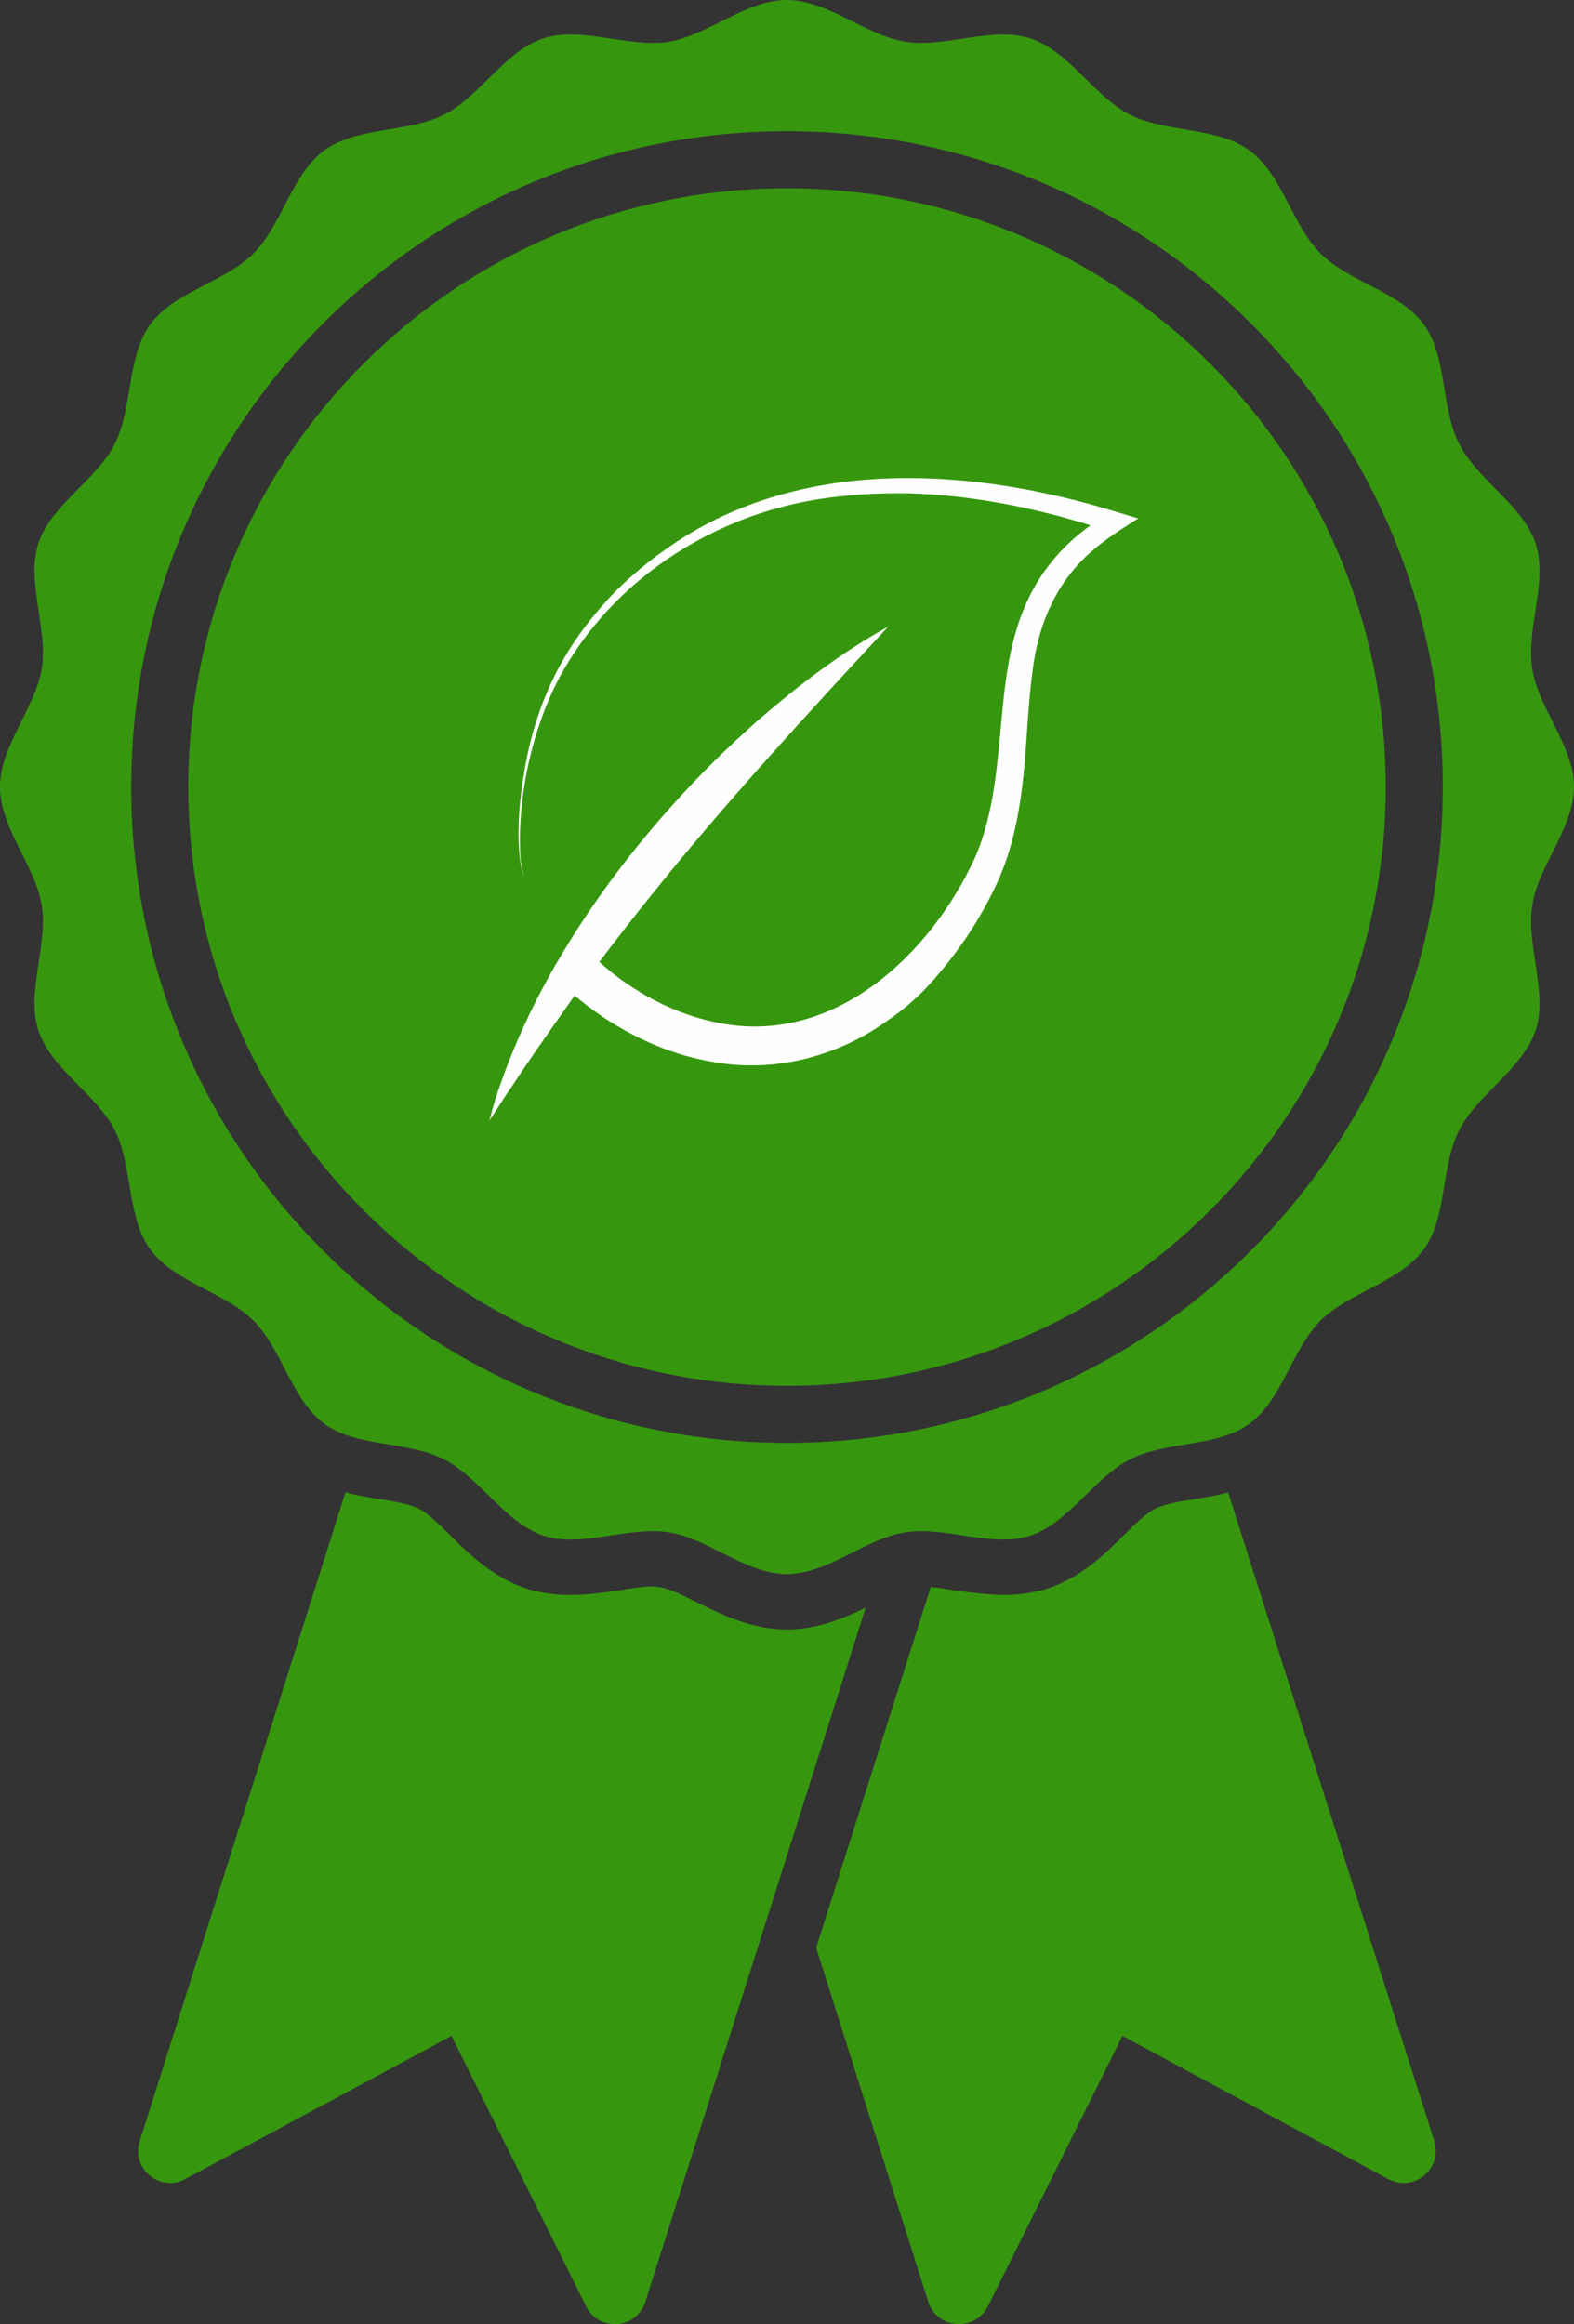
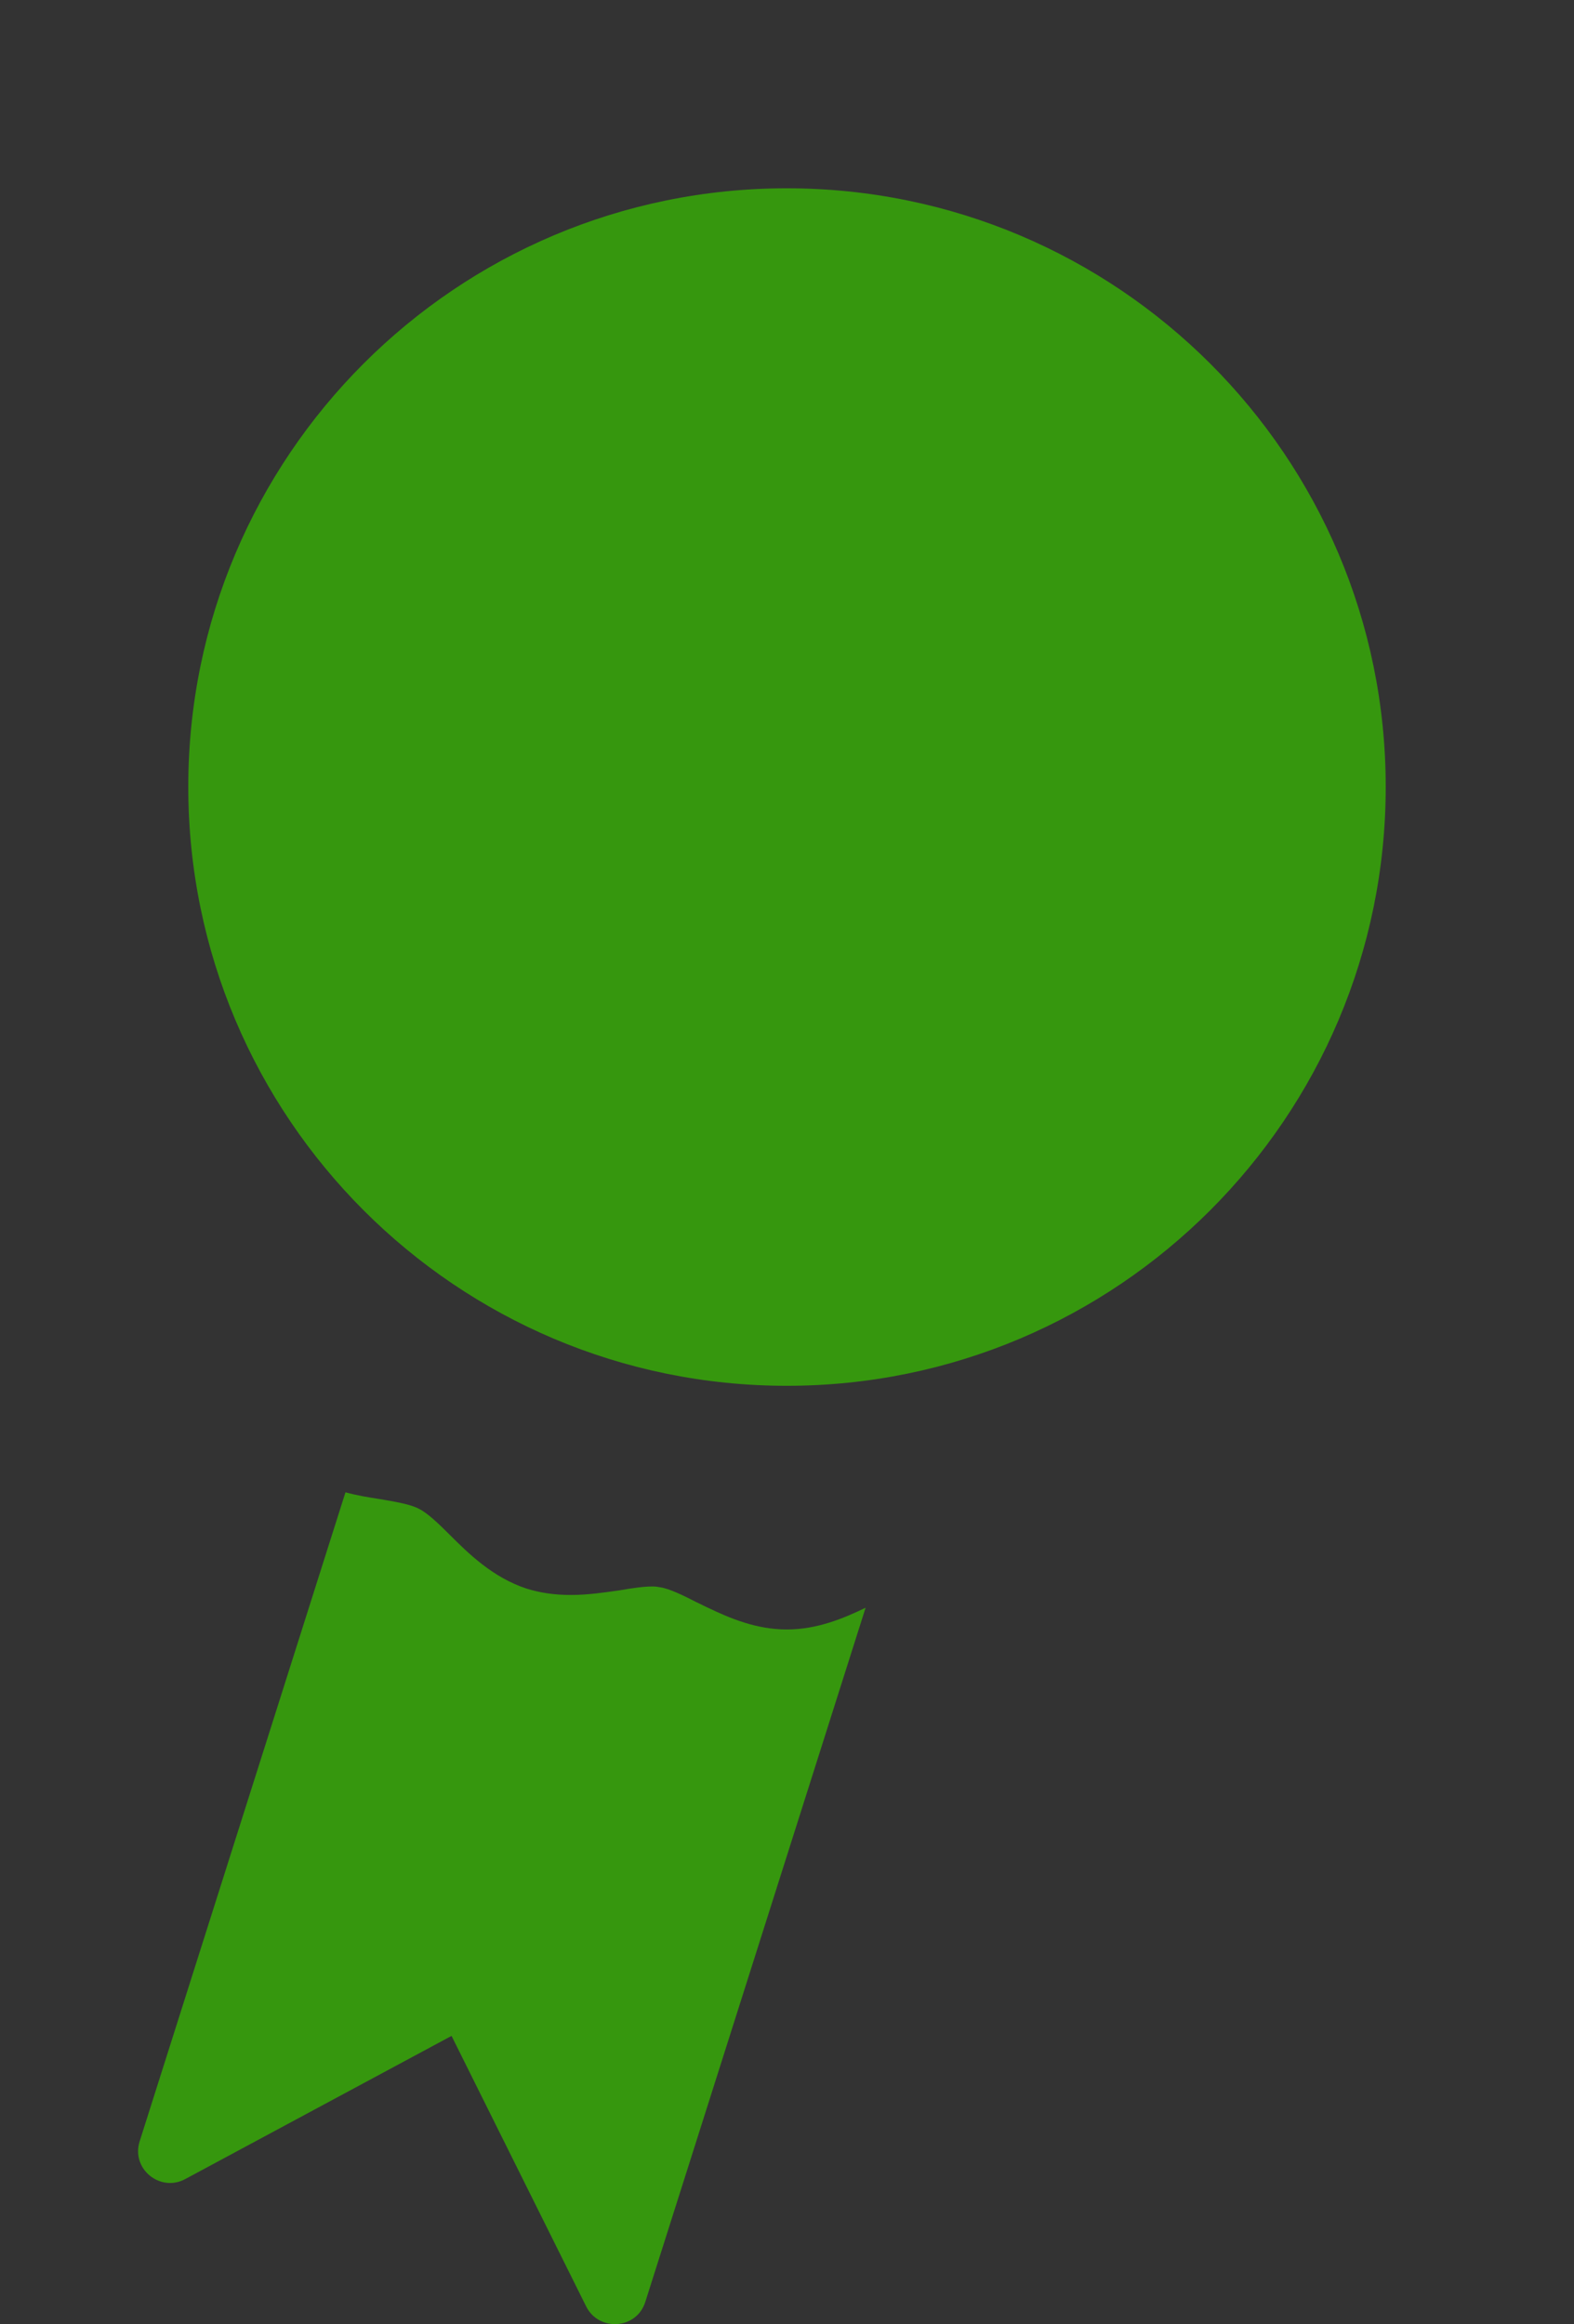
<svg xmlns="http://www.w3.org/2000/svg" xml:space="preserve" width="155.764mm" height="230mm" version="1.1" style="shape-rendering:geometricPrecision; text-rendering:geometricPrecision; image-rendering:optimizeQuality; fill-rule:evenodd; clip-rule:evenodd" viewBox="0 0 3695 5456">
  <rect x="0" y="0" width="3695" height="5456" fill="#333333" stroke="none" />
  <defs>
    <style type="text/css">
   
    .fil2 {fill:#FEFEFE;fill-rule:nonzero}
    .fil1 {fill:#36970E;fill-rule:nonzero}
    .fil0 {fill:#36970E;fill-rule:nonzero}
   
  </style>
  </defs>
  <g id="Katman_x0020_1">
    <g id="_2996078252640">
-       <path class="fil0" d="M1847 3387c-850,0 -1539,-689 -1539,-1540 0,-850 689,-1539 1539,-1539 851,0 1540,689 1540,1539 0,851 -689,1540 -1540,1540zm1750 -1262c14,-93 98,-181 98,-278 0,-96 -84,-185 -98,-277 -15,-94 37,-204 8,-294 -30,-90 -136,-149 -179,-233 -44,-85 -28,-205 -84,-282 -56,-76 -175,-99 -242,-166 -67,-67 -90,-186 -167,-242 -76,-56 -197,-41 -281,-84 -84,-43 -143,-150 -234,-179 -89,-29 -199,23 -293,8 -93,-15 -181,-98 -278,-98 -96,0 -185,83 -277,98 -94,15 -204,-37 -294,-8 -90,29 -149,136 -233,179 -85,43 -205,28 -282,84 -76,56 -99,175 -166,242 -67,67 -186,90 -242,166 -56,77 -41,197 -84,282 -43,84 -150,143 -179,233 -29,90 23,200 8,294 -15,92 -98,181 -98,277 0,97 83,185 98,278 15,94 -37,204 -8,293 29,91 136,150 179,234 43,84 28,205 84,281 56,77 175,100 242,167 67,67 90,186 166,242 77,56 197,40 282,84 84,43 143,149 233,179 90,29 200,-23 294,-8 92,14 181,98 277,98 97,0 185,-84 278,-98 94,-15 204,37 293,8 91,-30 150,-136 234,-179 84,-44 205,-28 281,-84 77,-56 100,-175 167,-242 67,-67 186,-90 242,-167 56,-76 40,-197 84,-281 43,-84 149,-143 179,-234 29,-89 -23,-199 -8,-293z" />
      <path class="fil1" d="M3253 1847c0,776 -630,1406 -1406,1406 -776,0 -1405,-630 -1405,-1406 0,-776 629,-1405 1405,-1405 776,0 1406,629 1406,1405z" />
      <path class="fil0" d="M2032 3774l-185 583 -332 1046c-20,65 -109,71 -139,11l-316 -635 -625 336c-59,32 -128,-24 -107,-89l483 -1523c29,8 56,12 81,16 35,6 72,12 92,23 20,10 46,35 71,60 45,45 102,101 181,127 32,10 66,15 104,15 40,0 80,-6 115,-11 28,-5 56,-9 77,-9 7,0 13,1 18,2 21,3 54,19 85,35 9,4 18,9 27,13 52,25 114,51 185,51 71,0 133,-26 185,-51z" />
-       <path class="fil0" d="M3259 5115l-624 -336 -316 635c-31,60 -119,54 -140,-11l-263 -831 269 -847c16,2 35,5 55,8 17,2 36,5 55,7 20,2 40,4 60,4 38,0 72,-5 104,-15 79,-26 136,-82 181,-127 25,-25 51,-50 71,-60 20,-11 56,-17 92,-23 25,-4 52,-8 80,-16l484 1523c20,65 -48,121 -108,89z" />
-       <path class="fil2" d="M2672 1217c-50,31 -102,65 -141,108 -57,62 -89,140 -103,222 -14,87 -16,173 -24,260 -9,90 -25,184 -64,267 -39,84 -90,160 -151,229 -31,35 -67,67 -106,93 -116,84 -266,123 -407,97 -94,-15 -183,-54 -261,-106 -23,-16 -45,-32 -66,-50 -41,58 -82,116 -122,175 -13,19 -25,39 -39,58 -12,19 -26,41 -39,60 8,-31 17,-62 28,-91 37,-105 86,-206 143,-301 73,-122 160,-238 255,-344 63,-71 131,-138 202,-201 96,-83 197,-161 308,-222 -189,204 -382,413 -555,629 -42,52 -83,105 -123,158 79,72 181,125 284,144 268,51 492,-160 597,-387 48,-109 53,-228 65,-345 12,-129 33,-251 118,-354 25,-31 56,-59 89,-83 -139,-43 -283,-71 -428,-75 -71,-1 -142,3 -212,14 -194,31 -379,129 -509,278 -37,42 -69,88 -96,137 -65,122 -99,275 -94,413 1,20 3,41 11,60 -9,-18 -11,-39 -13,-60 -5,-61 1,-123 11,-184 16,-101 50,-201 105,-289 30,-48 66,-93 105,-134 51,-52 109,-97 170,-135 303,-186 685,-157 1012,-56l50 15z" />
    </g>
  </g>
</svg>